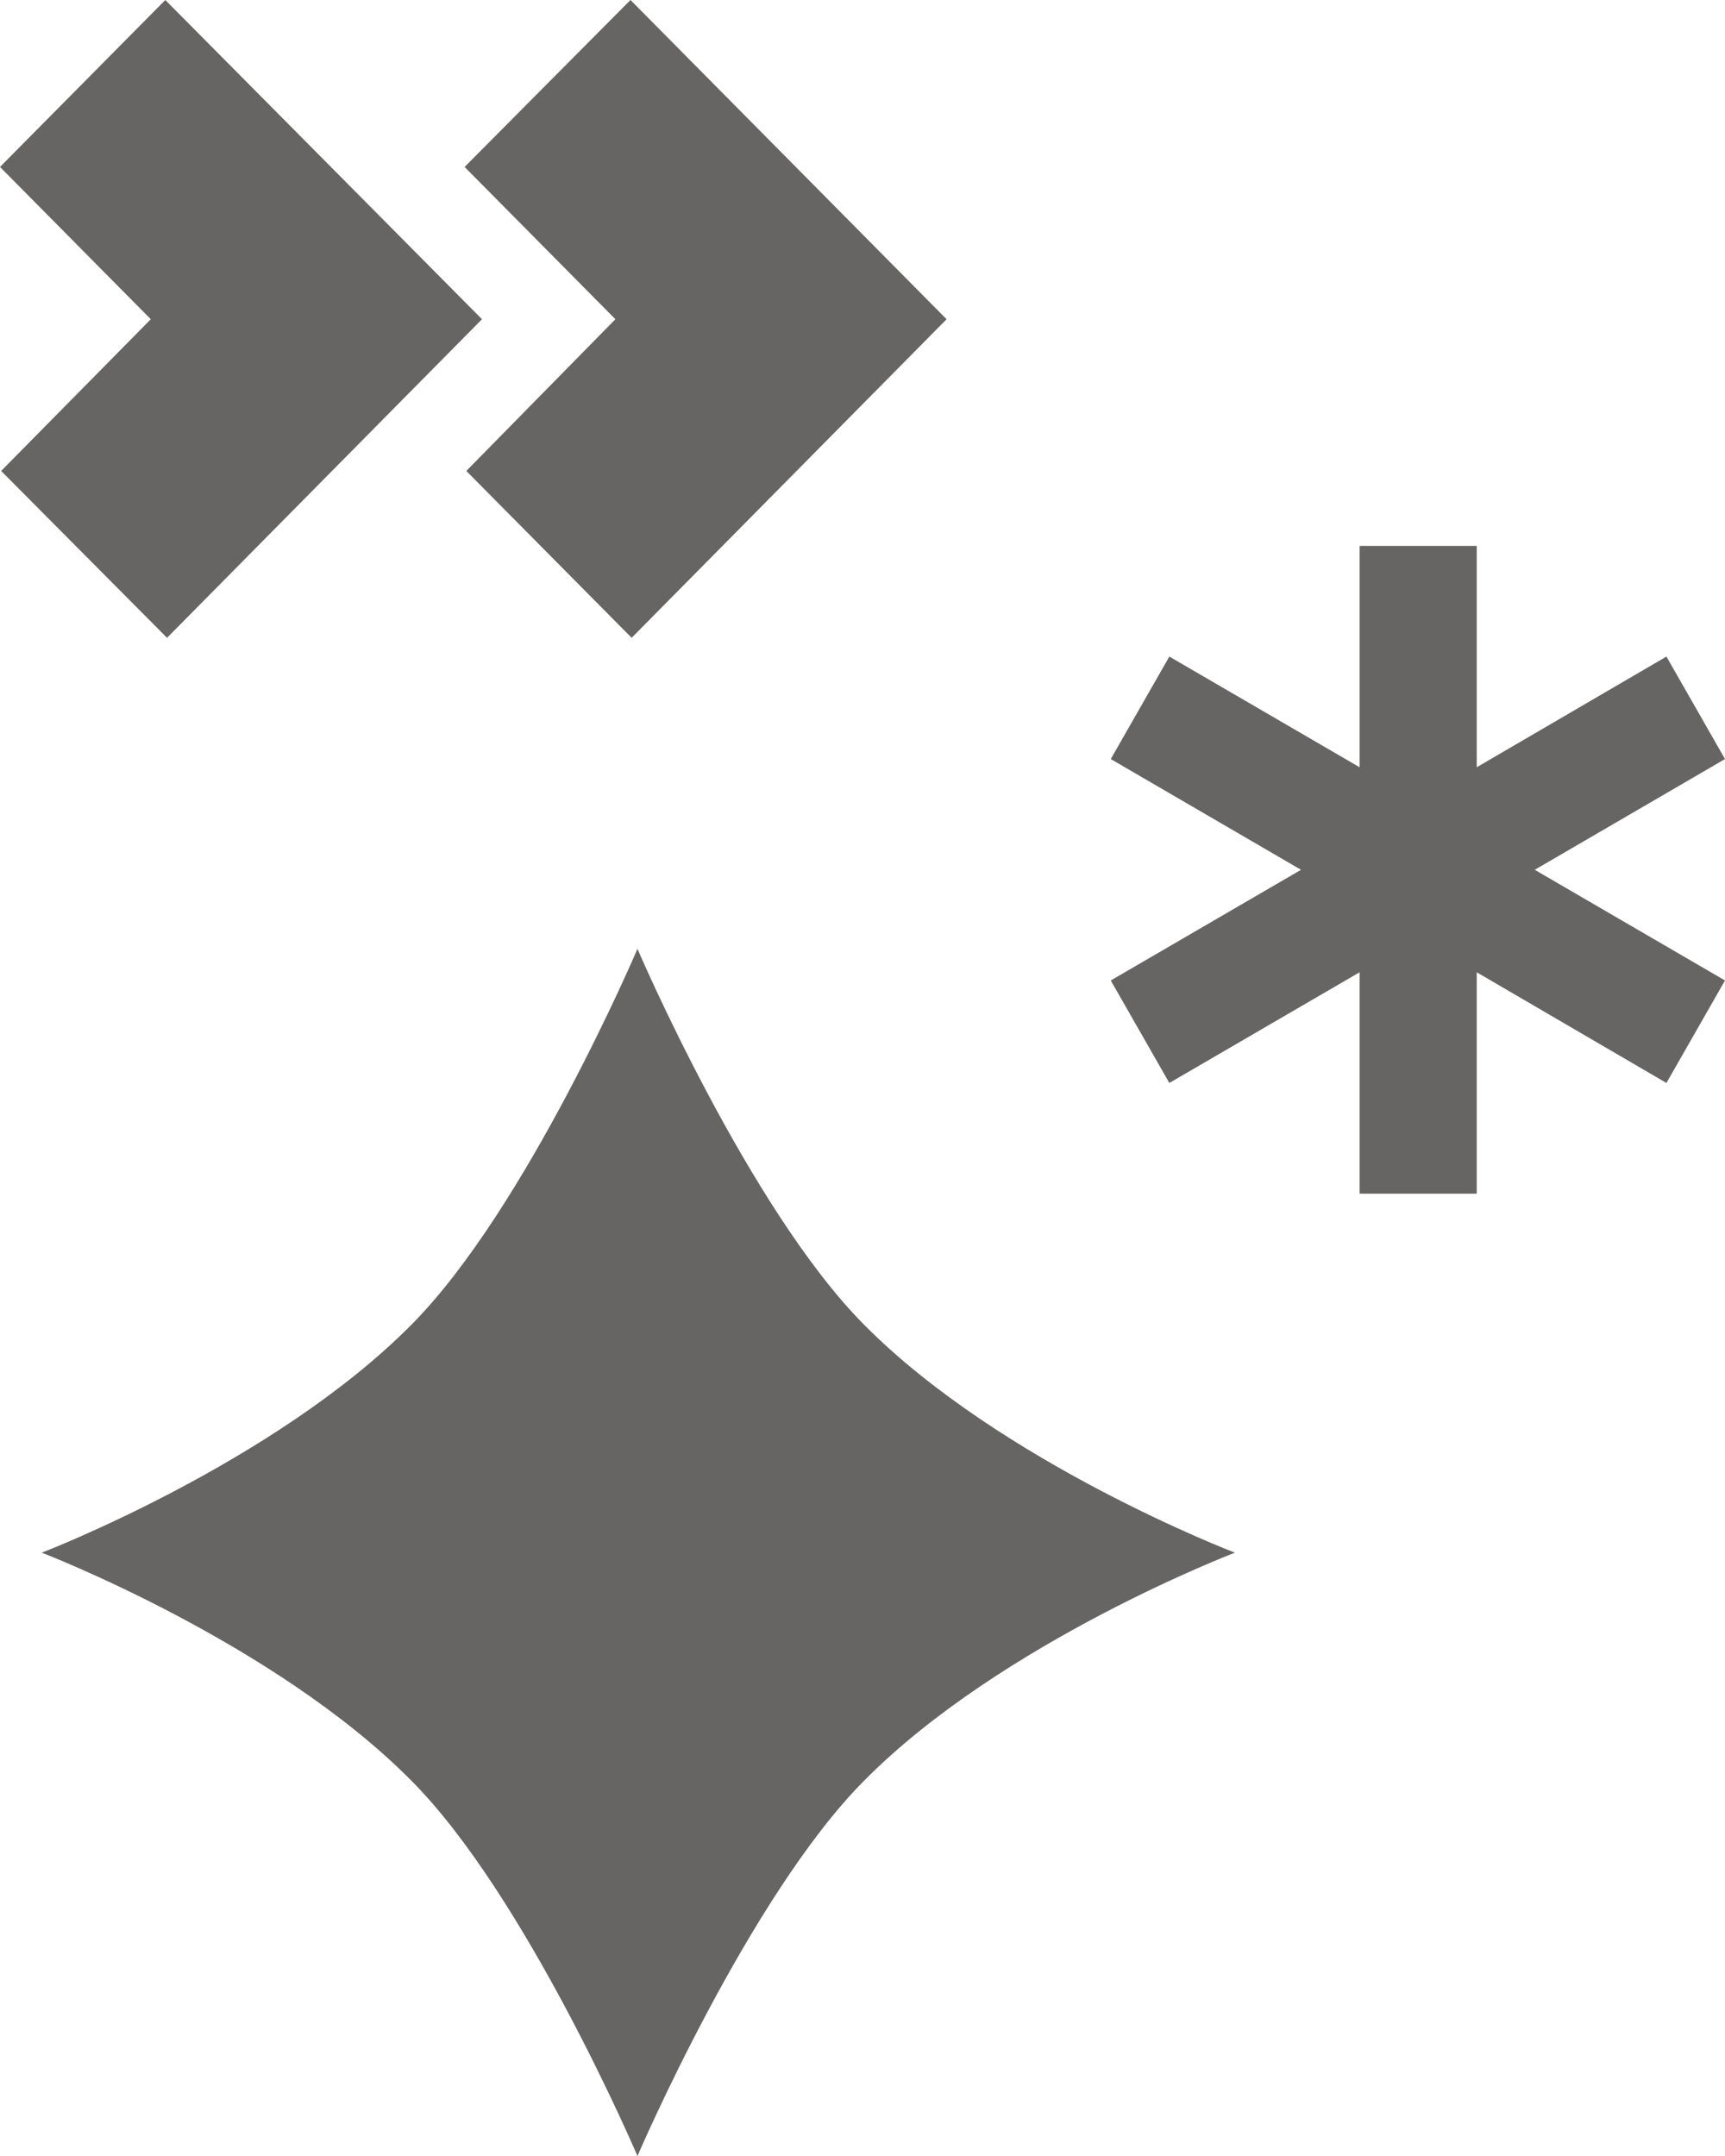
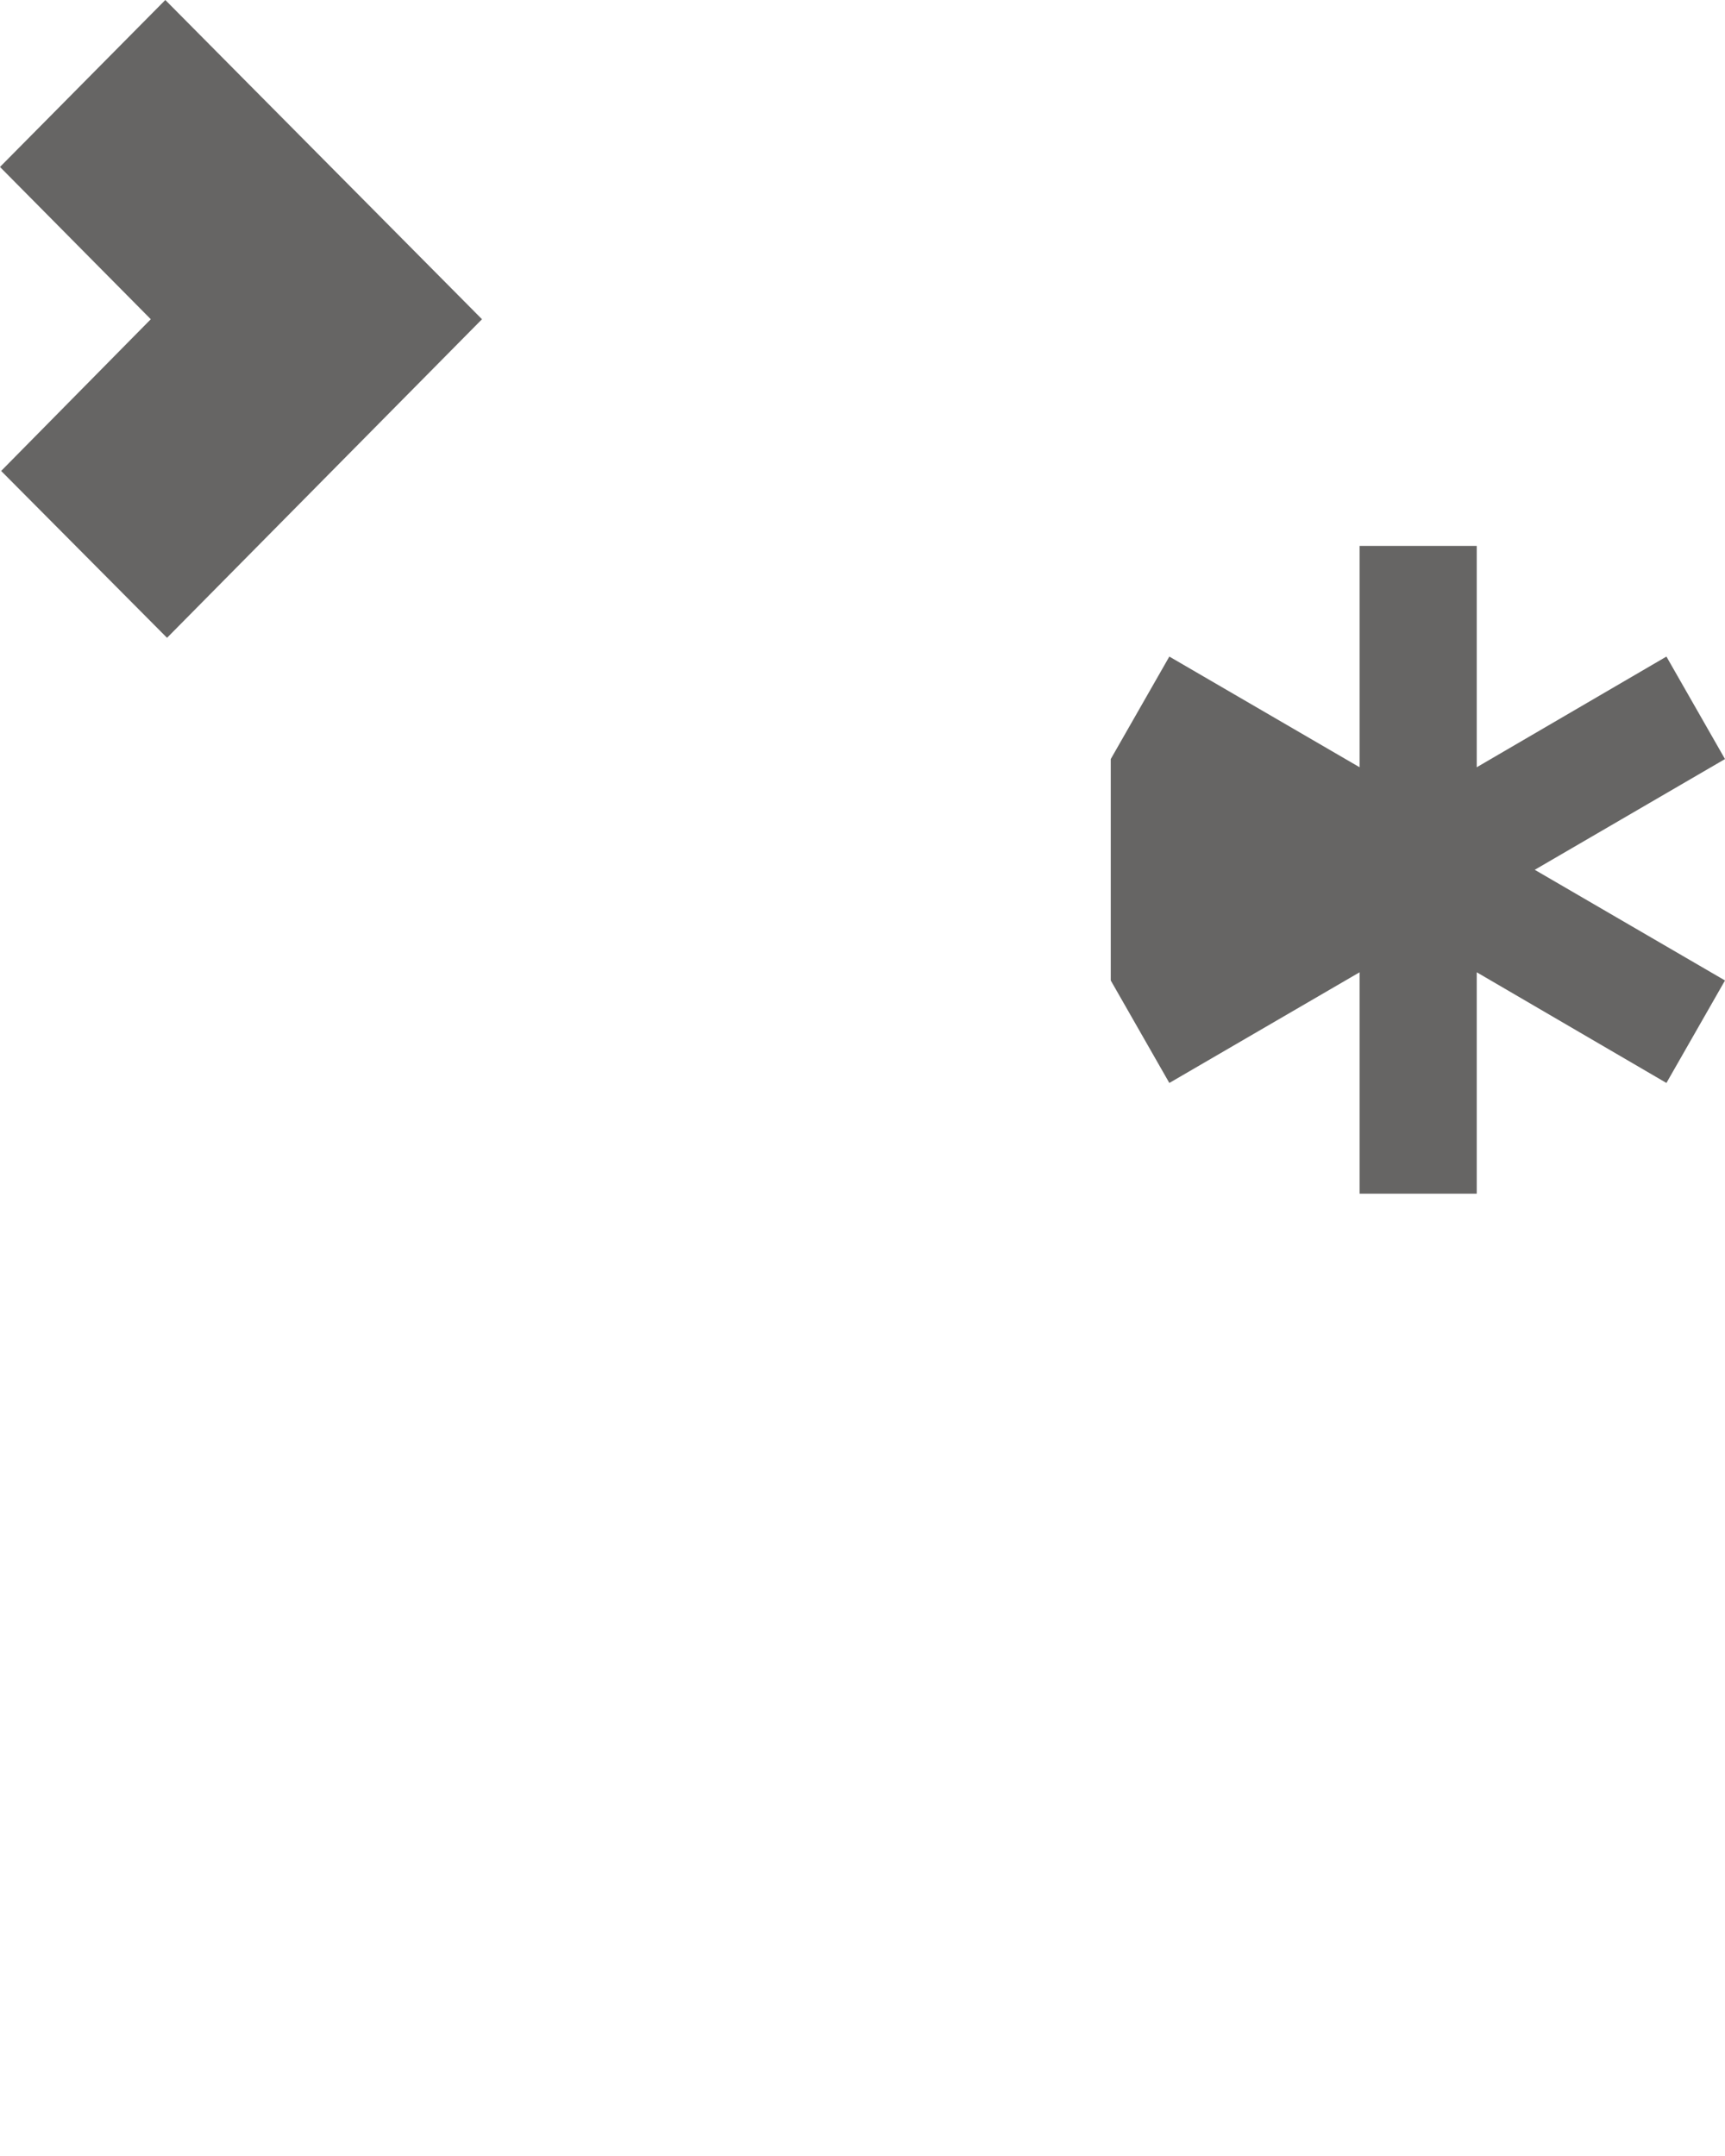
<svg xmlns="http://www.w3.org/2000/svg" width="24" height="30" viewBox="0 0 24 30" fill="none">
-   <path d="M12.024 18.435C10.418 16.821 8.869 13.203 8.869 13.203C8.869 13.203 7.328 16.821 5.722 18.435C3.809 20.366 0.581 21.605 0.581 21.605C0.581 21.605 3.809 22.844 5.722 24.776C7.328 26.389 8.869 30 8.869 30C8.869 30 10.418 26.389 12.024 24.776C13.937 22.844 17.181 21.605 17.181 21.605C17.181 21.605 13.937 20.366 12.024 18.435Z" fill="#666564" />
-   <path d="M24 10.562L23.185 9.136L20.546 10.676V7.596H18.916V10.676L16.269 9.136L15.454 10.562L18.101 12.103L15.454 13.643L16.269 15.069L18.916 13.529V16.61H20.546V13.529L23.185 15.069L24 13.643L21.353 12.103L24 10.562Z" fill="#666564" />
+   <path d="M24 10.562L23.185 9.136L20.546 10.676V7.596H18.916V10.676L16.269 9.136L15.454 10.562L15.454 13.643L16.269 15.069L18.916 13.529V16.61H20.546V13.529L23.185 15.069L24 13.643L21.353 12.103L24 10.562Z" fill="#666564" />
  <path fill-rule="evenodd" clip-rule="evenodd" d="M0 2.323L2.098 4.442L0.016 6.553L2.324 8.875L6.706 4.442L2.3 0L0 2.323Z" fill="#666564" />
-   <path fill-rule="evenodd" clip-rule="evenodd" d="M6.464 2.323L8.562 4.442L6.488 6.553L8.788 8.875L13.17 4.442L8.772 0L6.464 2.323Z" fill="#666564" />
</svg>